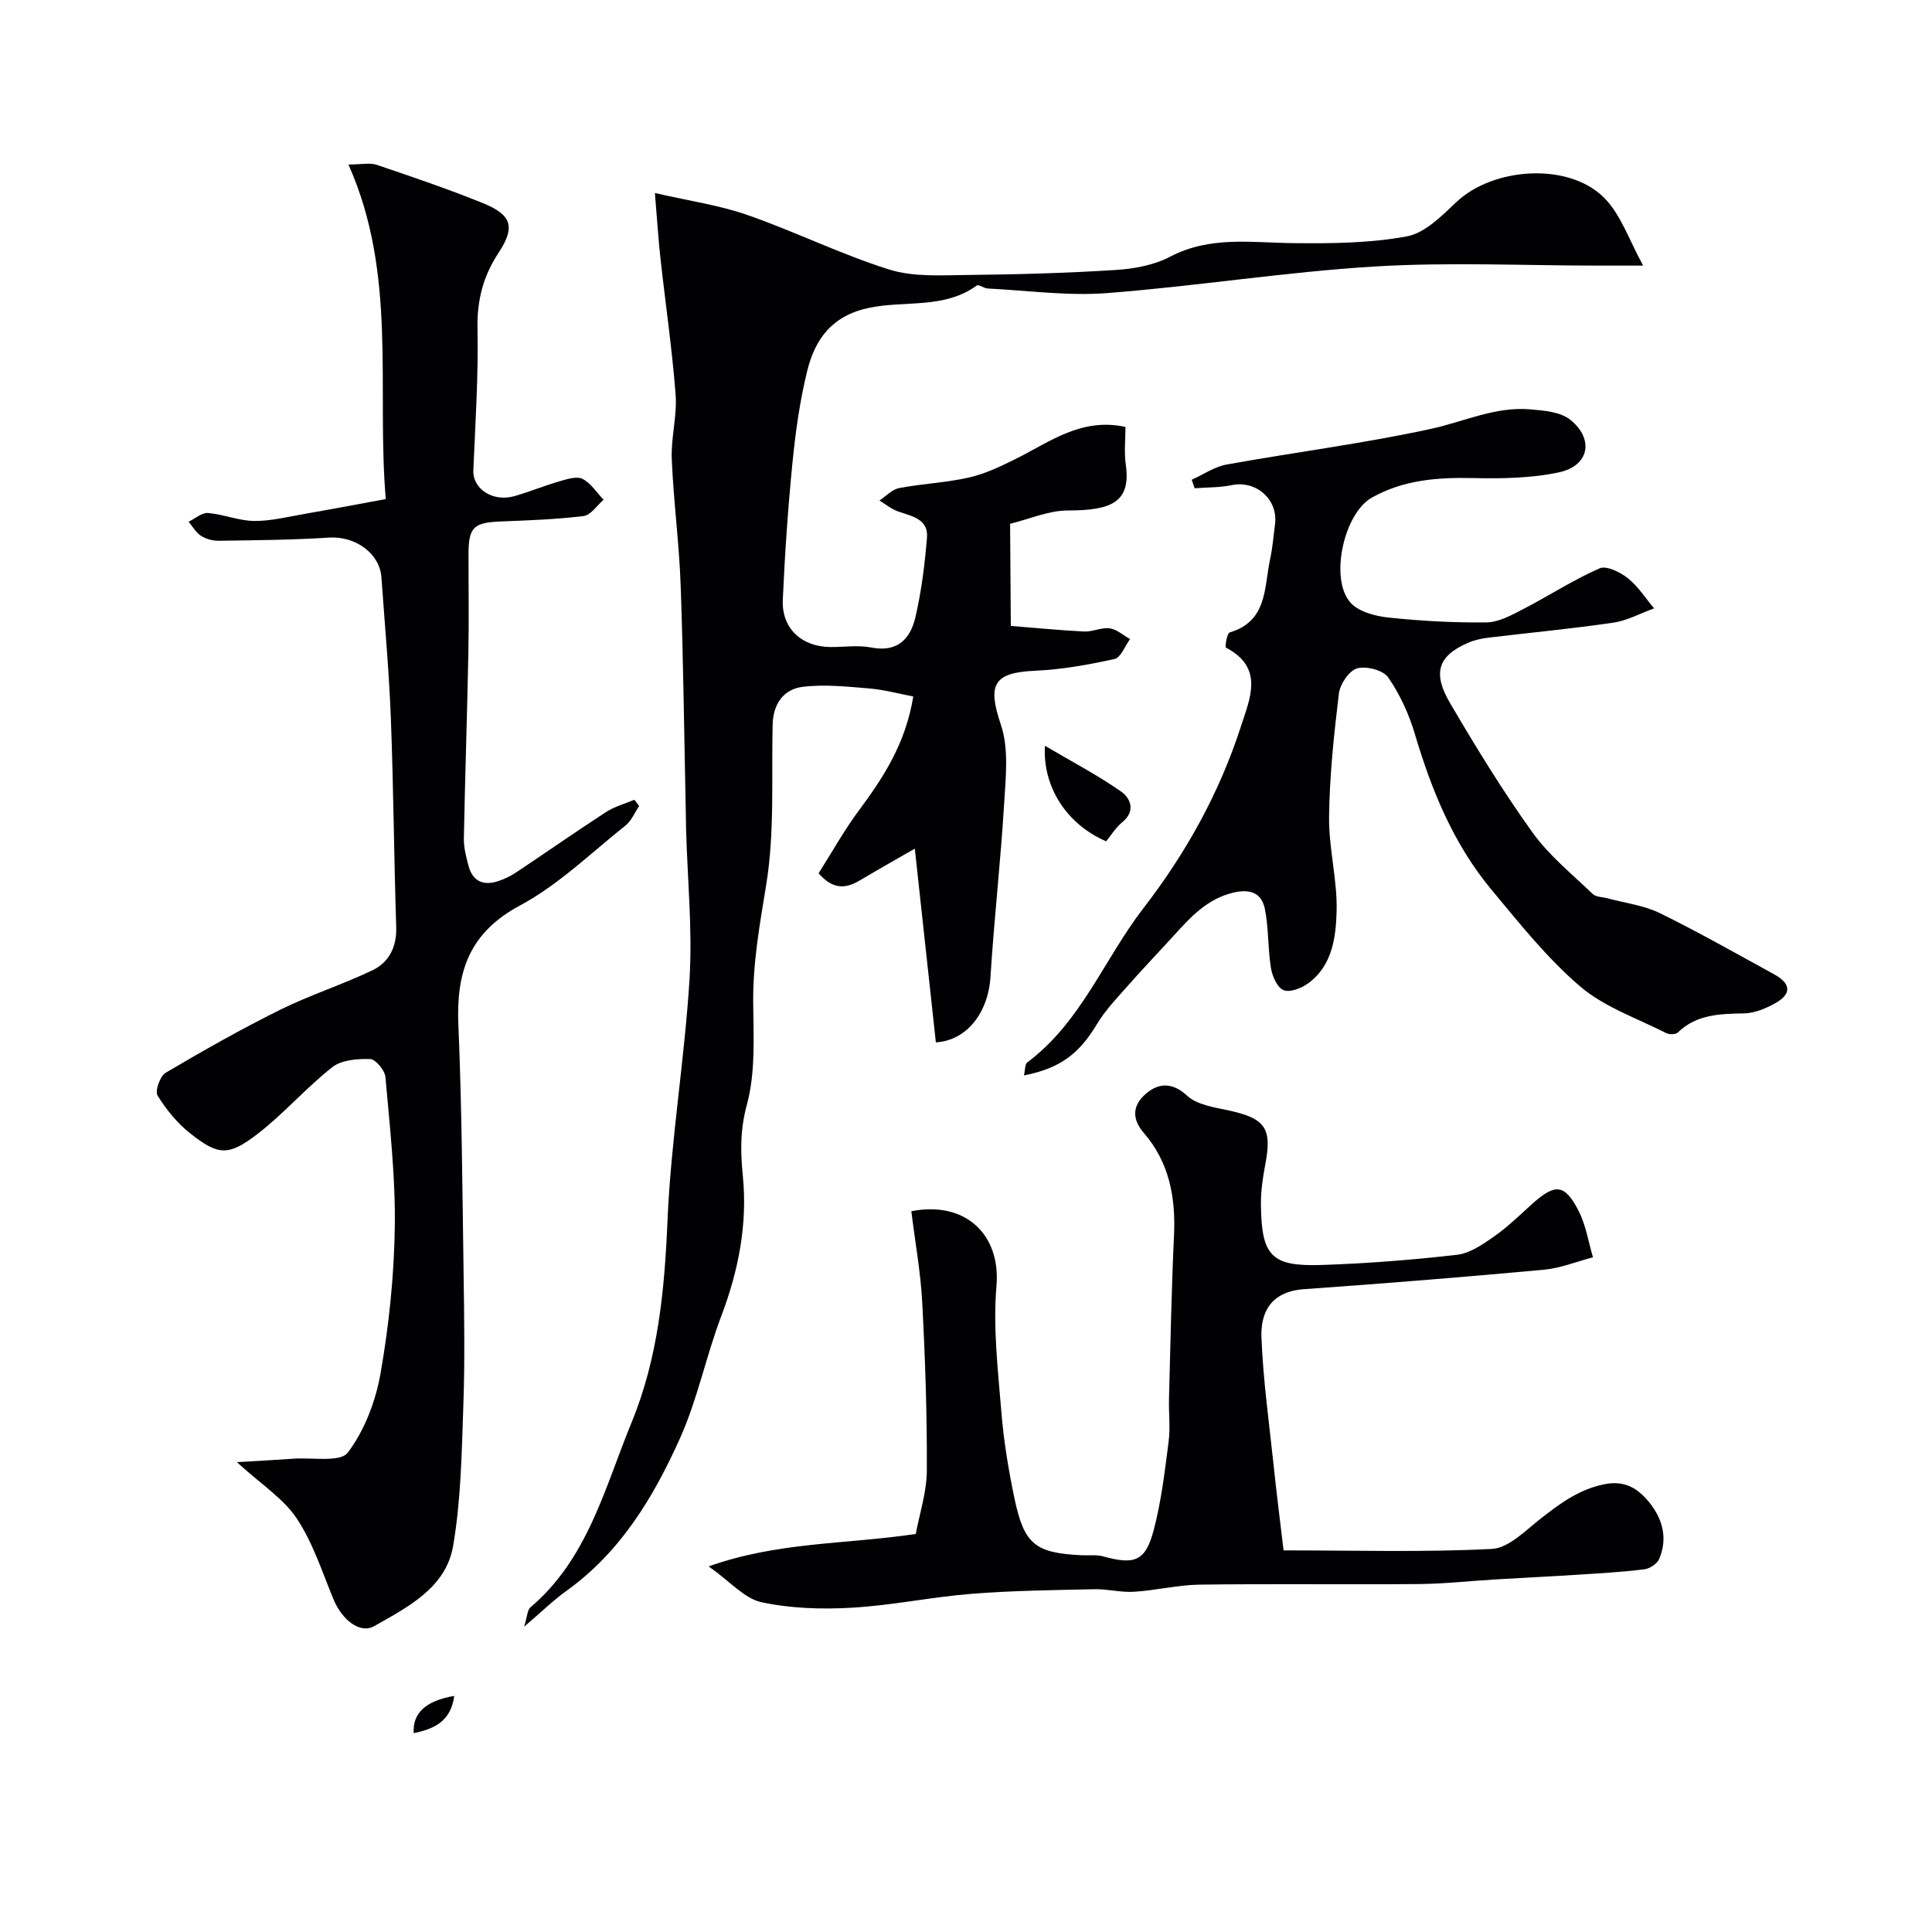
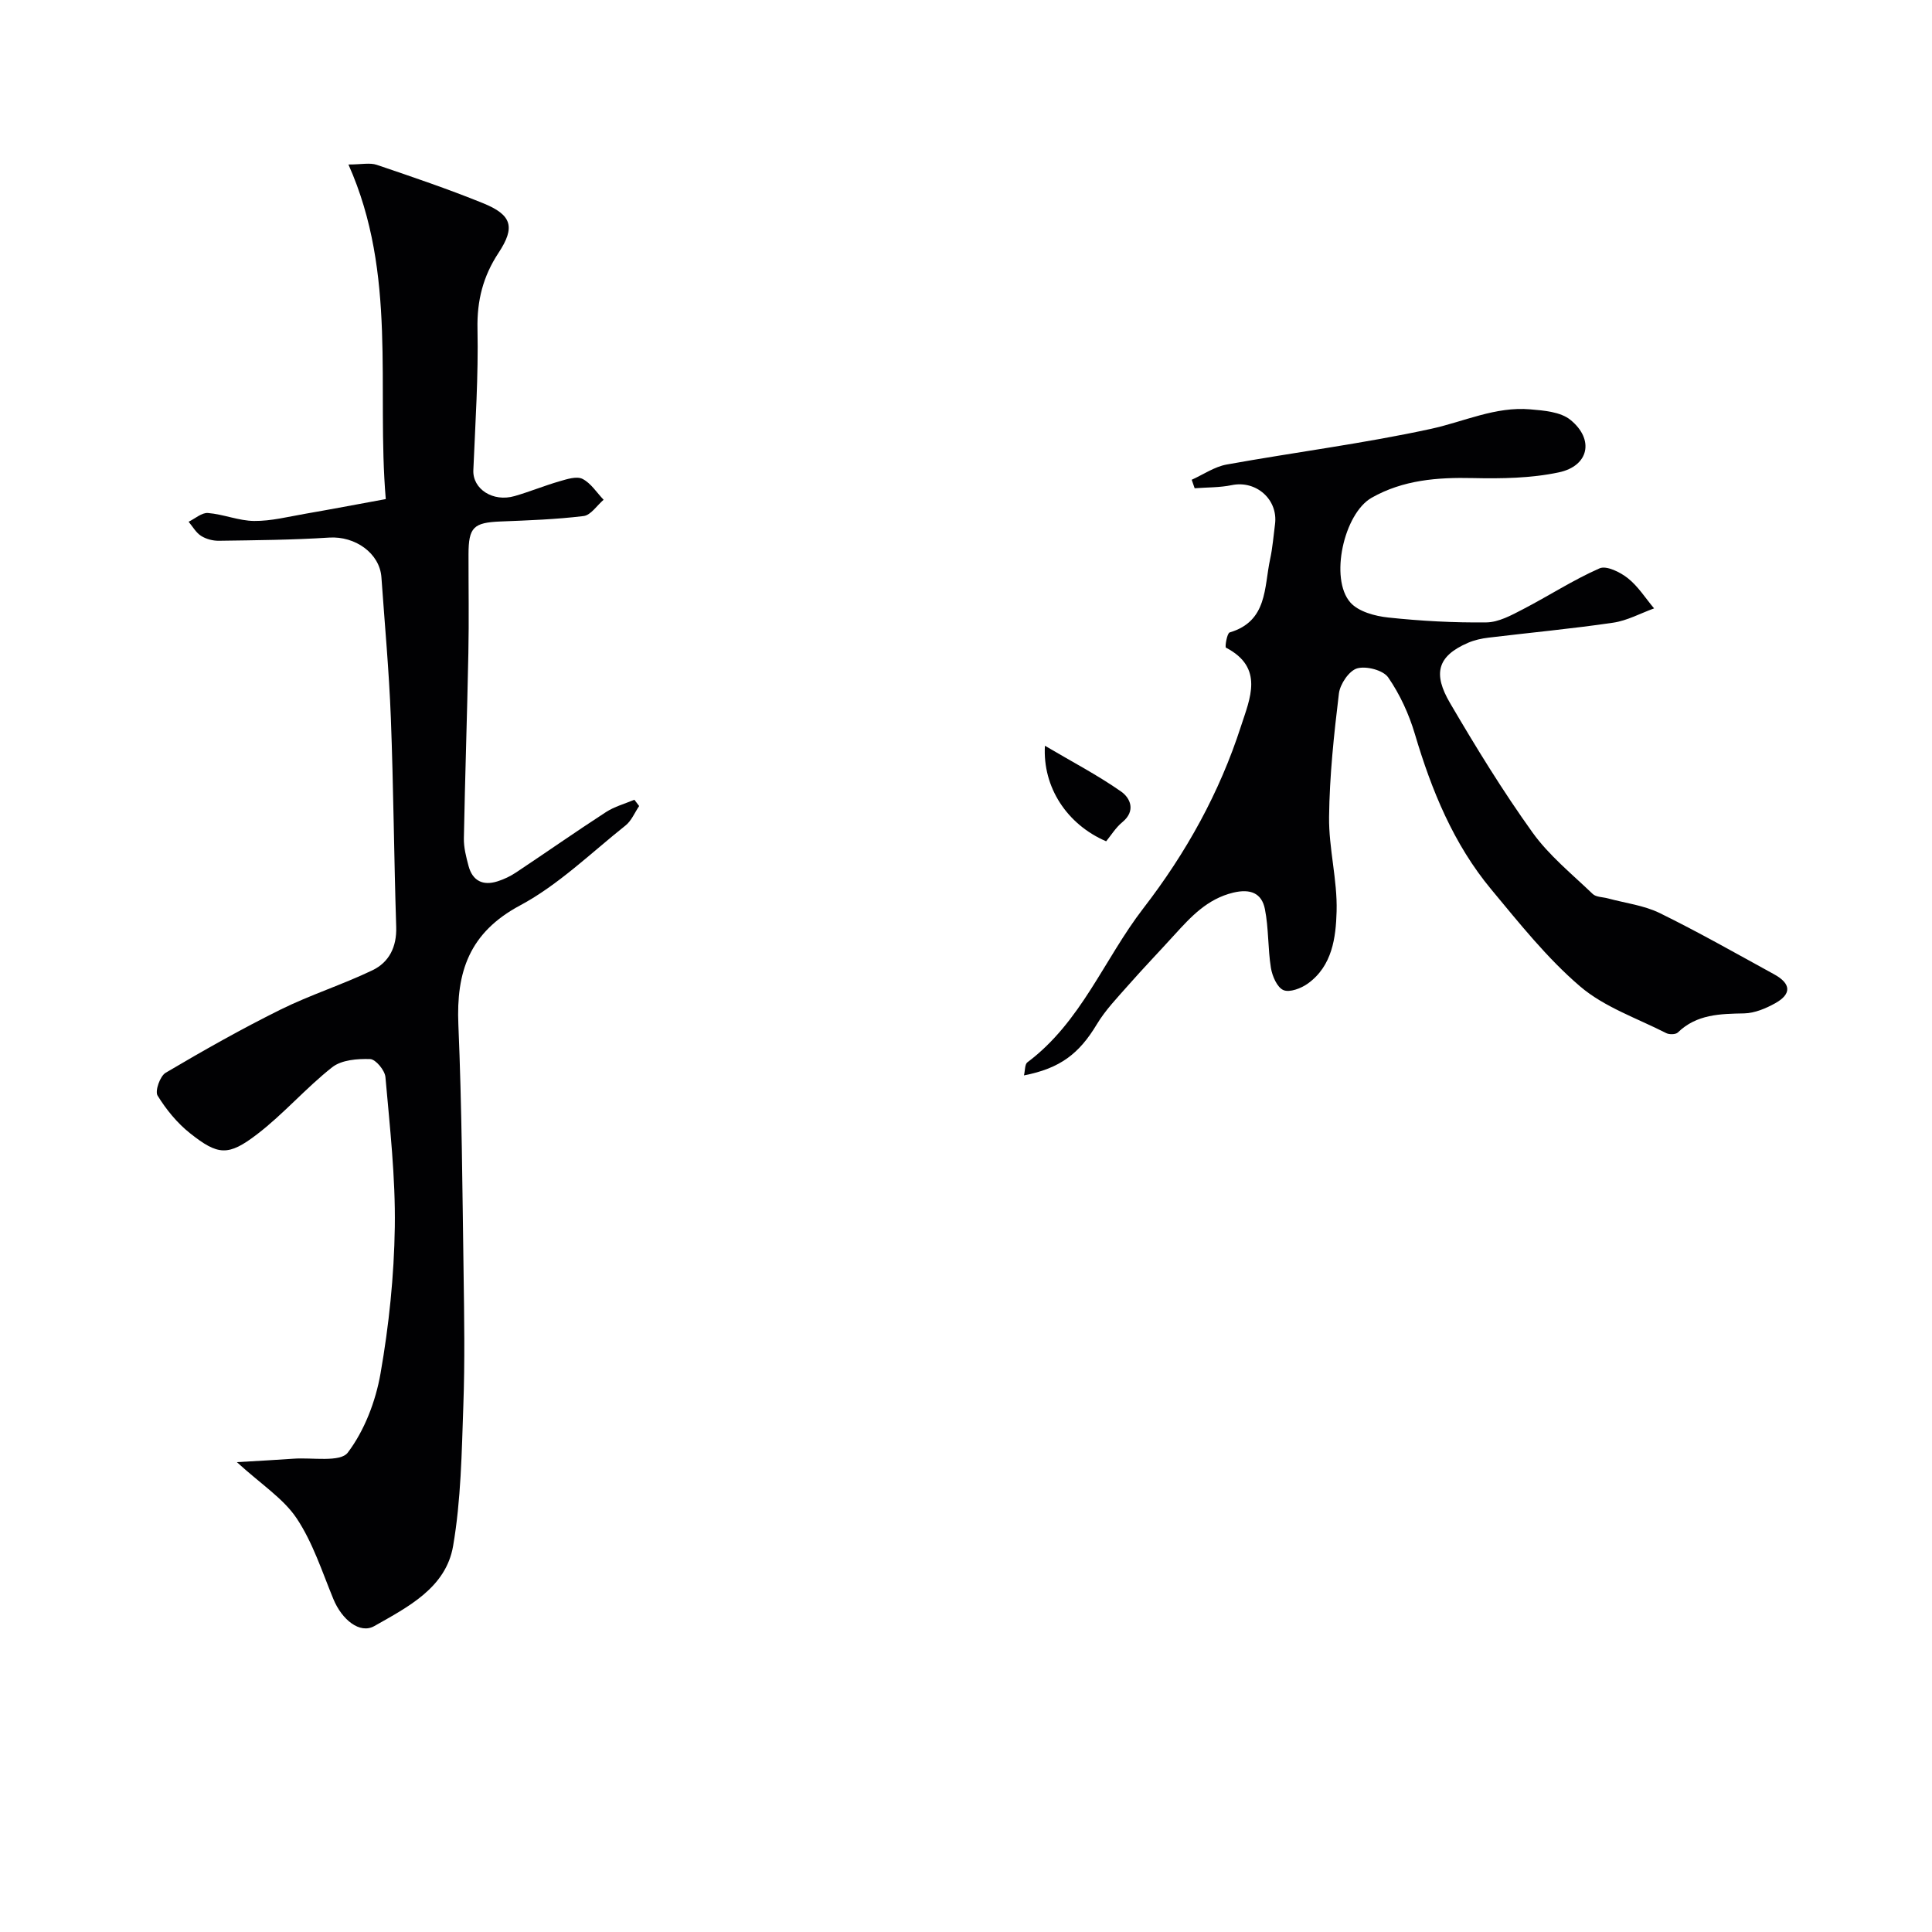
<svg xmlns="http://www.w3.org/2000/svg" enable-background="new 0 0 400 400" viewBox="0 0 400 400">
  <g fill="#010103">
-     <path d="m169.48 180.81c2.78-4.38 5.3-8.92 8.37-13.05 5.1-6.86 9.67-13.9 11.23-23.56-2.99-.57-6.01-1.4-9.07-1.66-4.62-.38-9.33-.9-13.88-.33-3.88.49-6.06 3.53-6.16 7.77-.27 11.1.44 22.37-1.34 33.24-1.32 8.11-2.76 16.03-2.69 24.28.06 7.1.51 14.52-1.31 21.23-1.4 5.18-1.34 9.65-.83 14.77.98 9.88-.88 19.52-4.44 28.9-3.17 8.34-4.93 17.26-8.57 25.37-5.45 12.14-12.28 23.55-23.49 31.58-2.72 1.95-5.14 4.33-8.78 7.44.69-2.28.68-3.48 1.26-3.97 11.92-10.09 15.42-24.78 20.98-38.31 5.51-13.39 6.83-27.42 7.44-41.81.71-16.7 3.54-33.31 4.56-50.01.62-10.21-.42-20.52-.71-30.79-.04-1.33-.04-2.66-.07-4-.33-15.6-.5-31.2-1.06-46.79-.31-8.71-1.48-17.38-1.84-26.09-.18-4.41 1.13-8.91.8-13.29-.72-9.47-2.11-18.89-3.15-28.33-.43-3.9-.67-7.82-1.14-13.44 7.11 1.64 13.35 2.52 19.18 4.56 9.89 3.45 19.36 8.15 29.33 11.28 5.02 1.58 10.76 1.19 16.17 1.13 10.27-.1 20.54-.39 30.79-1.04 3.8-.24 7.88-1 11.2-2.74 8.31-4.36 16.94-2.89 25.63-2.81 7.81.08 15.76.01 23.38-1.4 3.74-.69 7.22-4.23 10.24-7.09 7.67-7.26 23.35-8.31 30.68-.83 3.46 3.53 5.15 8.81 8.01 13.97-3.37 0-6.29 0-9.21 0-15.49 0-31.04-.75-46.47.19-18.48 1.13-36.84 4.08-55.3 5.5-8.17.63-16.49-.54-24.74-.95-.77-.04-1.85-.9-2.24-.62-6.72 4.89-14.85 3.08-22.25 4.61-7.68 1.59-11.24 6.44-12.87 13.09-1.51 6.15-2.4 12.5-3.03 18.81-.94 9.5-1.6 19.04-2.02 28.57-.26 5.89 3.87 9.71 9.84 9.77 2.83.03 5.75-.44 8.48.1 5.47 1.08 8.12-1.85 9.15-6.32 1.24-5.38 1.94-10.93 2.38-16.44.31-3.85-3.11-4.41-5.93-5.39-1.4-.48-2.62-1.5-3.91-2.28 1.35-.89 2.61-2.3 4.08-2.58 4.8-.92 9.76-1.11 14.51-2.2 3.41-.78 6.68-2.37 9.84-3.95 6.96-3.48 13.41-8.48 22.51-6.51 0 2.56-.31 5.22.06 7.79 1.14 7.9-3.12 9.5-11.99 9.51-3.99 0-7.97 1.78-11.96 2.75.05 7.05.1 14.1.15 21.15 5.06.4 10.11.91 15.18 1.16 1.75.08 3.59-.89 5.28-.66 1.49.21 2.83 1.44 4.23 2.22-1.06 1.43-1.91 3.84-3.22 4.13-5.4 1.19-10.92 2.18-16.43 2.43-8.71.38-9.89 2.91-7.1 11.17 1.67 4.96 1.01 10.87.68 16.3-.72 11.98-2.08 23.92-2.83 35.89-.47 7.49-4.96 13.21-11.31 13.58-1.4-12.83-2.79-25.67-4.36-40.11-4.51 2.6-7.76 4.42-10.95 6.33-2.87 1.74-5.6 2.61-8.97-1.22z" />
+     <path d="m169.48 180.81z" />
    <path d="m79.87 103.33c-1.95-23.1 2.44-46.47-7.73-69.27 2.69 0 4.43-.42 5.87.07 7.38 2.5 14.78 5.01 22 7.94 6 2.43 6.71 4.97 3.2 10.29-3.19 4.84-4.48 9.86-4.35 15.75.2 9.74-.45 19.5-.86 29.25-.16 3.87 4.04 6.66 8.57 5.34 3.12-.9 6.14-2.15 9.26-3.05 1.55-.45 3.56-1.11 4.77-.5 1.74.88 2.94 2.83 4.37 4.32-1.37 1.17-2.64 3.18-4.13 3.37-5.72.7-11.5.9-17.27 1.13-5.52.23-6.56 1.2-6.57 6.78-.01 6.83.11 13.67-.03 20.5-.25 12.77-.69 25.53-.93 38.3-.04 1.91.47 3.87.97 5.75.83 3.09 2.99 4.12 5.97 3.18 1.36-.43 2.71-1.07 3.9-1.87 6.21-4.13 12.31-8.41 18.57-12.47 1.77-1.15 3.92-1.73 5.89-2.56.33.43.66.87.99 1.3-.92 1.35-1.58 3.03-2.8 4.01-7.17 5.7-13.9 12.31-21.86 16.57-10.51 5.63-13.23 13.74-12.77 24.67.72 17.08.83 34.19 1.08 51.29.13 9.2.28 18.4-.05 27.59-.34 9.71-.48 19.54-2.12 29.07-1.48 8.65-9.35 12.63-16.31 16.58-2.99 1.7-6.72-1.3-8.49-5.62-2.33-5.66-4.24-11.65-7.58-16.67-2.74-4.11-7.31-7.01-12.39-11.65 4.85-.29 8.28-.46 11.7-.71 3.89-.29 9.7.81 11.27-1.27 3.46-4.58 5.76-10.61 6.77-16.36 1.75-9.99 2.81-20.2 2.96-30.34.15-10.34-1.03-20.71-1.94-31.04-.12-1.4-2.02-3.69-3.16-3.73-2.64-.09-5.93.17-7.86 1.69-5.44 4.28-10.04 9.65-15.53 13.86-6 4.6-8.11 4.4-13.9-.19-2.66-2.11-4.95-4.91-6.73-7.81-.57-.93.51-4.02 1.67-4.71 7.78-4.6 15.67-9.06 23.76-13.07 6.18-3.06 12.83-5.17 19.05-8.15 3.46-1.66 5.06-4.84 4.93-8.97-.46-14.43-.56-28.87-1.11-43.29-.37-9.71-1.27-19.4-1.95-29.09-.35-5.01-5.45-8.58-10.81-8.24-7.59.49-15.21.55-22.83.66-1.25.02-2.67-.35-3.71-1.02-1.05-.67-1.73-1.92-2.57-2.92 1.34-.64 2.72-1.91 4-1.81 3.22.26 6.38 1.62 9.57 1.65 3.52.03 7.06-.88 10.58-1.49 5.14-.89 10.25-1.86 16.67-3.04z" />
-     <path d="m265.75 320.99c14.85 0 29.01.42 43.12-.3 3.49-.18 6.97-3.82 10.13-6.29 3.99-3.12 7.87-6.01 13.08-7.09 4.33-.9 7.07.87 9.42 3.79 2.77 3.44 3.81 7.45 2.01 11.68-.43 1-1.96 2-3.08 2.13-4.58.56-9.2.83-13.81 1.12-5.75.37-11.5.64-17.24.99-5.17.31-10.33.89-15.49.94-15.16.13-30.32-.08-45.47.12-4.56.06-9.09 1.2-13.65 1.48-2.71.17-5.47-.59-8.19-.53-8.46.19-16.95.28-25.38.95-8.31.66-16.55 2.41-24.86 2.88-6.22.36-12.67.16-18.72-1.15-3.48-.75-6.38-4.21-10.9-7.41 14.48-5.12 28.24-4.53 42.88-6.71.75-4.07 2.26-8.6 2.29-13.13.06-11.59-.34-23.2-.95-34.78-.34-6.34-1.49-12.64-2.26-18.91 11.39-2.21 18.51 5.01 17.63 15.43-.74 8.65.31 17.5 1.02 26.22.49 6 1.48 11.99 2.72 17.88 2 9.48 4.31 11.23 13.91 11.7 1.49.07 3.06-.15 4.46.24 6.52 1.79 8.75 1.01 10.45-5.48 1.57-5.96 2.29-12.16 3.08-18.29.38-2.95 0-5.99.08-8.99.3-11.26.51-22.53 1.04-33.79.36-7.82-1.03-15.1-6.22-21.08-3-3.46-1.97-6.32.77-8.47 2.41-1.89 5.18-2.05 8.13.69 2.04 1.9 5.57 2.42 8.53 3.05 7.7 1.66 9.13 3.67 7.68 11.23-.52 2.72-.93 5.53-.9 8.29.12 10.64 2.14 12.84 12.56 12.5 9.37-.31 18.74-1.04 28.05-2.11 2.7-.31 5.37-2.19 7.72-3.83 2.82-1.97 5.3-4.43 7.87-6.74 4.75-4.24 6.7-4.12 9.59 1.51 1.5 2.93 2 6.37 2.96 9.58-3.4.89-6.76 2.27-10.22 2.58-16.52 1.52-33.06 2.85-49.6 4.02-7.2.51-9 5.21-8.82 9.94.34 8.83 1.58 17.64 2.51 26.44.61 5.85 1.35 11.64 2.07 17.7z" />
    <path d="m212 222.65c.25-1.03.16-2.3.71-2.71 11.13-8.32 15.89-21.37 24.01-31.89 8.89-11.52 15.77-23.94 20.21-37.69 1.85-5.72 4.85-12.13-3.11-16.27-.25-.13.22-2.99.77-3.15 7.86-2.32 7.11-9.31 8.37-15.15.52-2.38.7-4.84 1.02-7.27.66-5.12-3.92-9.12-8.95-8.08-2.5.52-5.12.45-7.69.65-.2-.59-.41-1.17-.61-1.76 2.4-1.08 4.7-2.69 7.21-3.15 14.11-2.55 28.38-4.35 42.37-7.4 6.82-1.49 13.31-4.65 20.5-4.03 2.86.24 6.29.52 8.33 2.18 4.99 4.05 3.84 9.55-2.41 10.87-5.76 1.22-11.86 1.31-17.79 1.18-7.36-.17-14.45.39-20.95 4.07-5.76 3.26-8.76 16.78-4.41 21.69 1.68 1.9 5.1 2.82 7.84 3.11 6.74.72 13.55 1.09 20.33 1.01 2.53-.03 5.17-1.48 7.54-2.71 5.33-2.76 10.4-6.07 15.88-8.48 1.42-.63 4.29.79 5.87 2.05 2.12 1.68 3.64 4.13 5.42 6.24-2.82 1.02-5.57 2.54-8.47 2.96-8.57 1.26-17.21 2.06-25.82 3.1-1.44.17-2.92.5-4.24 1.07-6.45 2.79-7.23 6.46-3.72 12.46 5.35 9.13 10.9 18.19 17.06 26.78 3.43 4.79 8.19 8.63 12.49 12.76.7.67 2.1.62 3.17.92 3.58.97 7.42 1.43 10.7 3.03 8.03 3.94 15.82 8.37 23.67 12.67 3.53 1.93 3.68 4.08.24 6-1.94 1.08-4.25 2.05-6.42 2.1-5 .1-9.83.16-13.75 3.96-.44.43-1.76.45-2.39.13-6.05-3.09-12.82-5.38-17.85-9.69-6.84-5.85-12.57-13.08-18.37-20.05-7.83-9.42-12.37-20.53-15.83-32.2-1.22-4.11-3.09-8.2-5.52-11.71-1.04-1.5-4.54-2.41-6.43-1.87-1.66.48-3.53 3.24-3.77 5.18-1.03 8.49-1.94 17.04-2.04 25.57-.08 6.51 1.74 13.06 1.56 19.56-.15 5.41-.89 11.3-5.95 14.94-1.38 1-3.78 1.91-5.06 1.36-1.31-.56-2.31-2.9-2.59-4.59-.65-4.03-.45-8.22-1.25-12.21-.66-3.28-3-4.23-6.55-3.38-5.38 1.3-8.75 4.98-12.2 8.77-3.15 3.47-6.41 6.86-9.51 10.38-2.3 2.61-4.77 5.17-6.54 8.12-3.63 6.04-7.56 9.11-15.08 10.57z" />
    <path d="m216.34 154.4c5.65 3.34 10.96 6.1 15.81 9.51 1.86 1.31 3.06 3.97.23 6.3-1.39 1.14-2.37 2.77-3.36 3.97-8.1-3.47-13.18-11.19-12.68-19.78z" />
-     <path d="m94.05 351.12c-.73 5.39-4.3 6.86-8.4 7.71-.24-4.11 2.42-6.7 8.4-7.71z" />
  </g>
</svg>